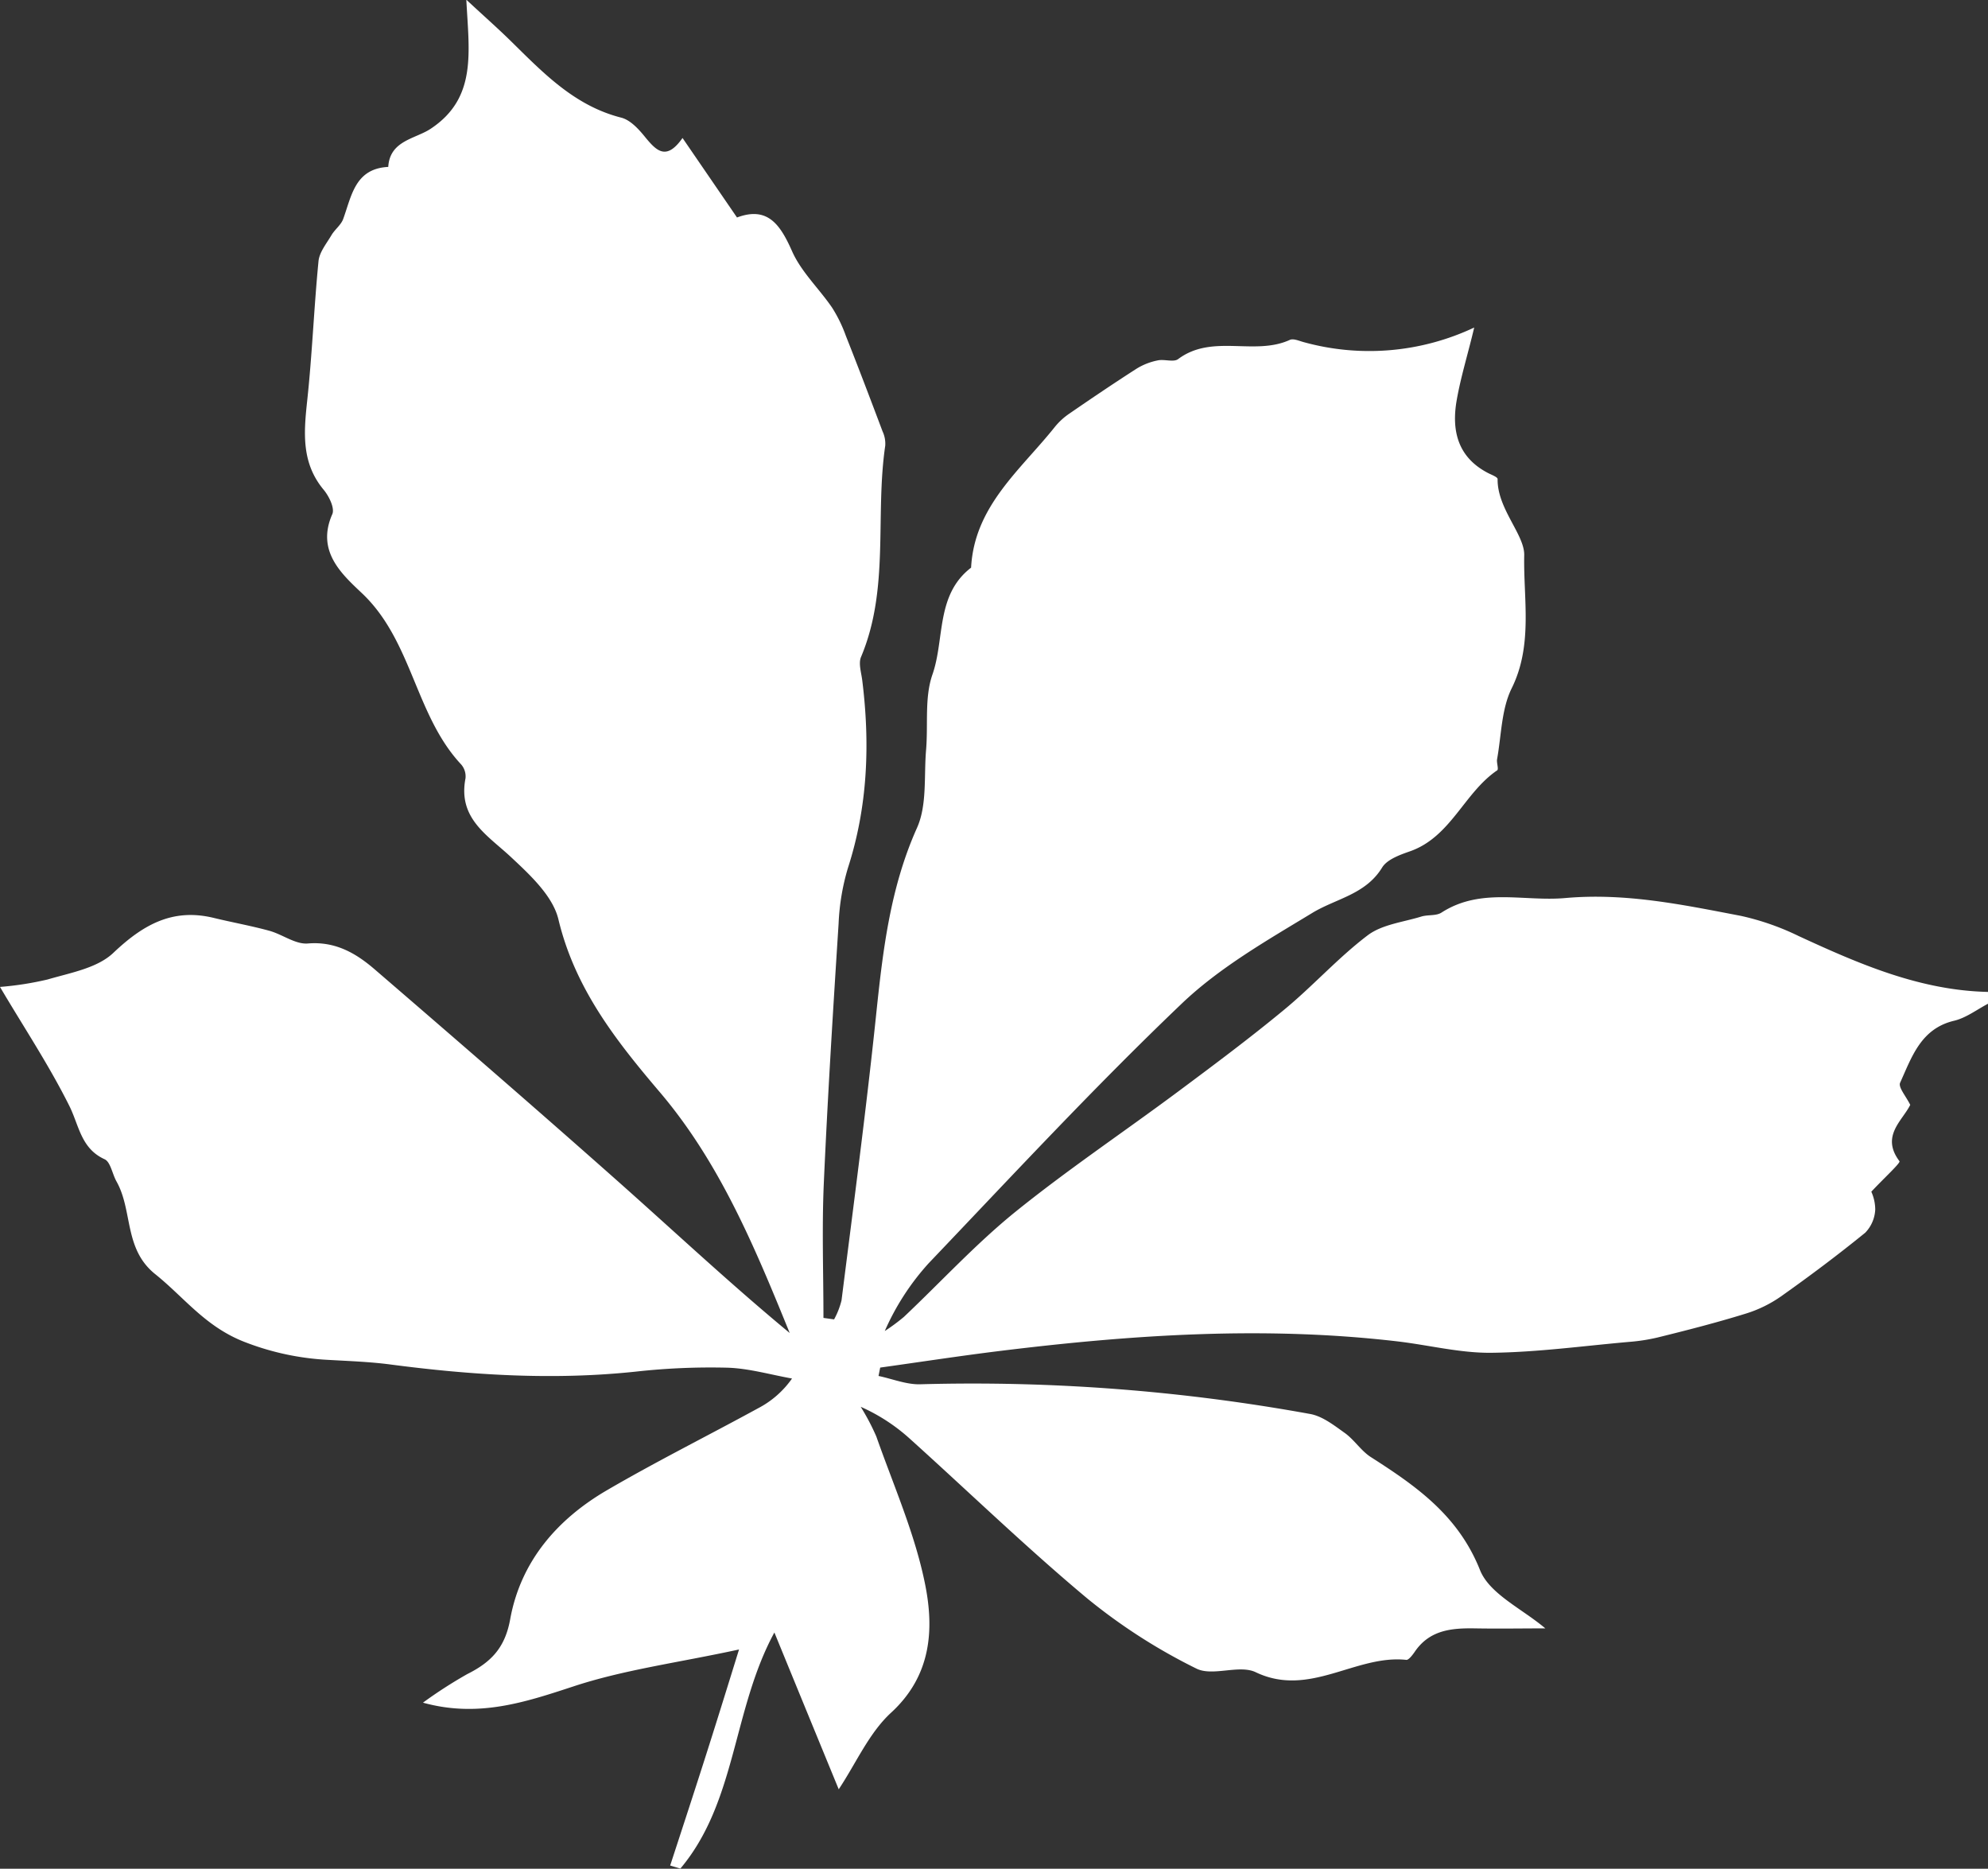
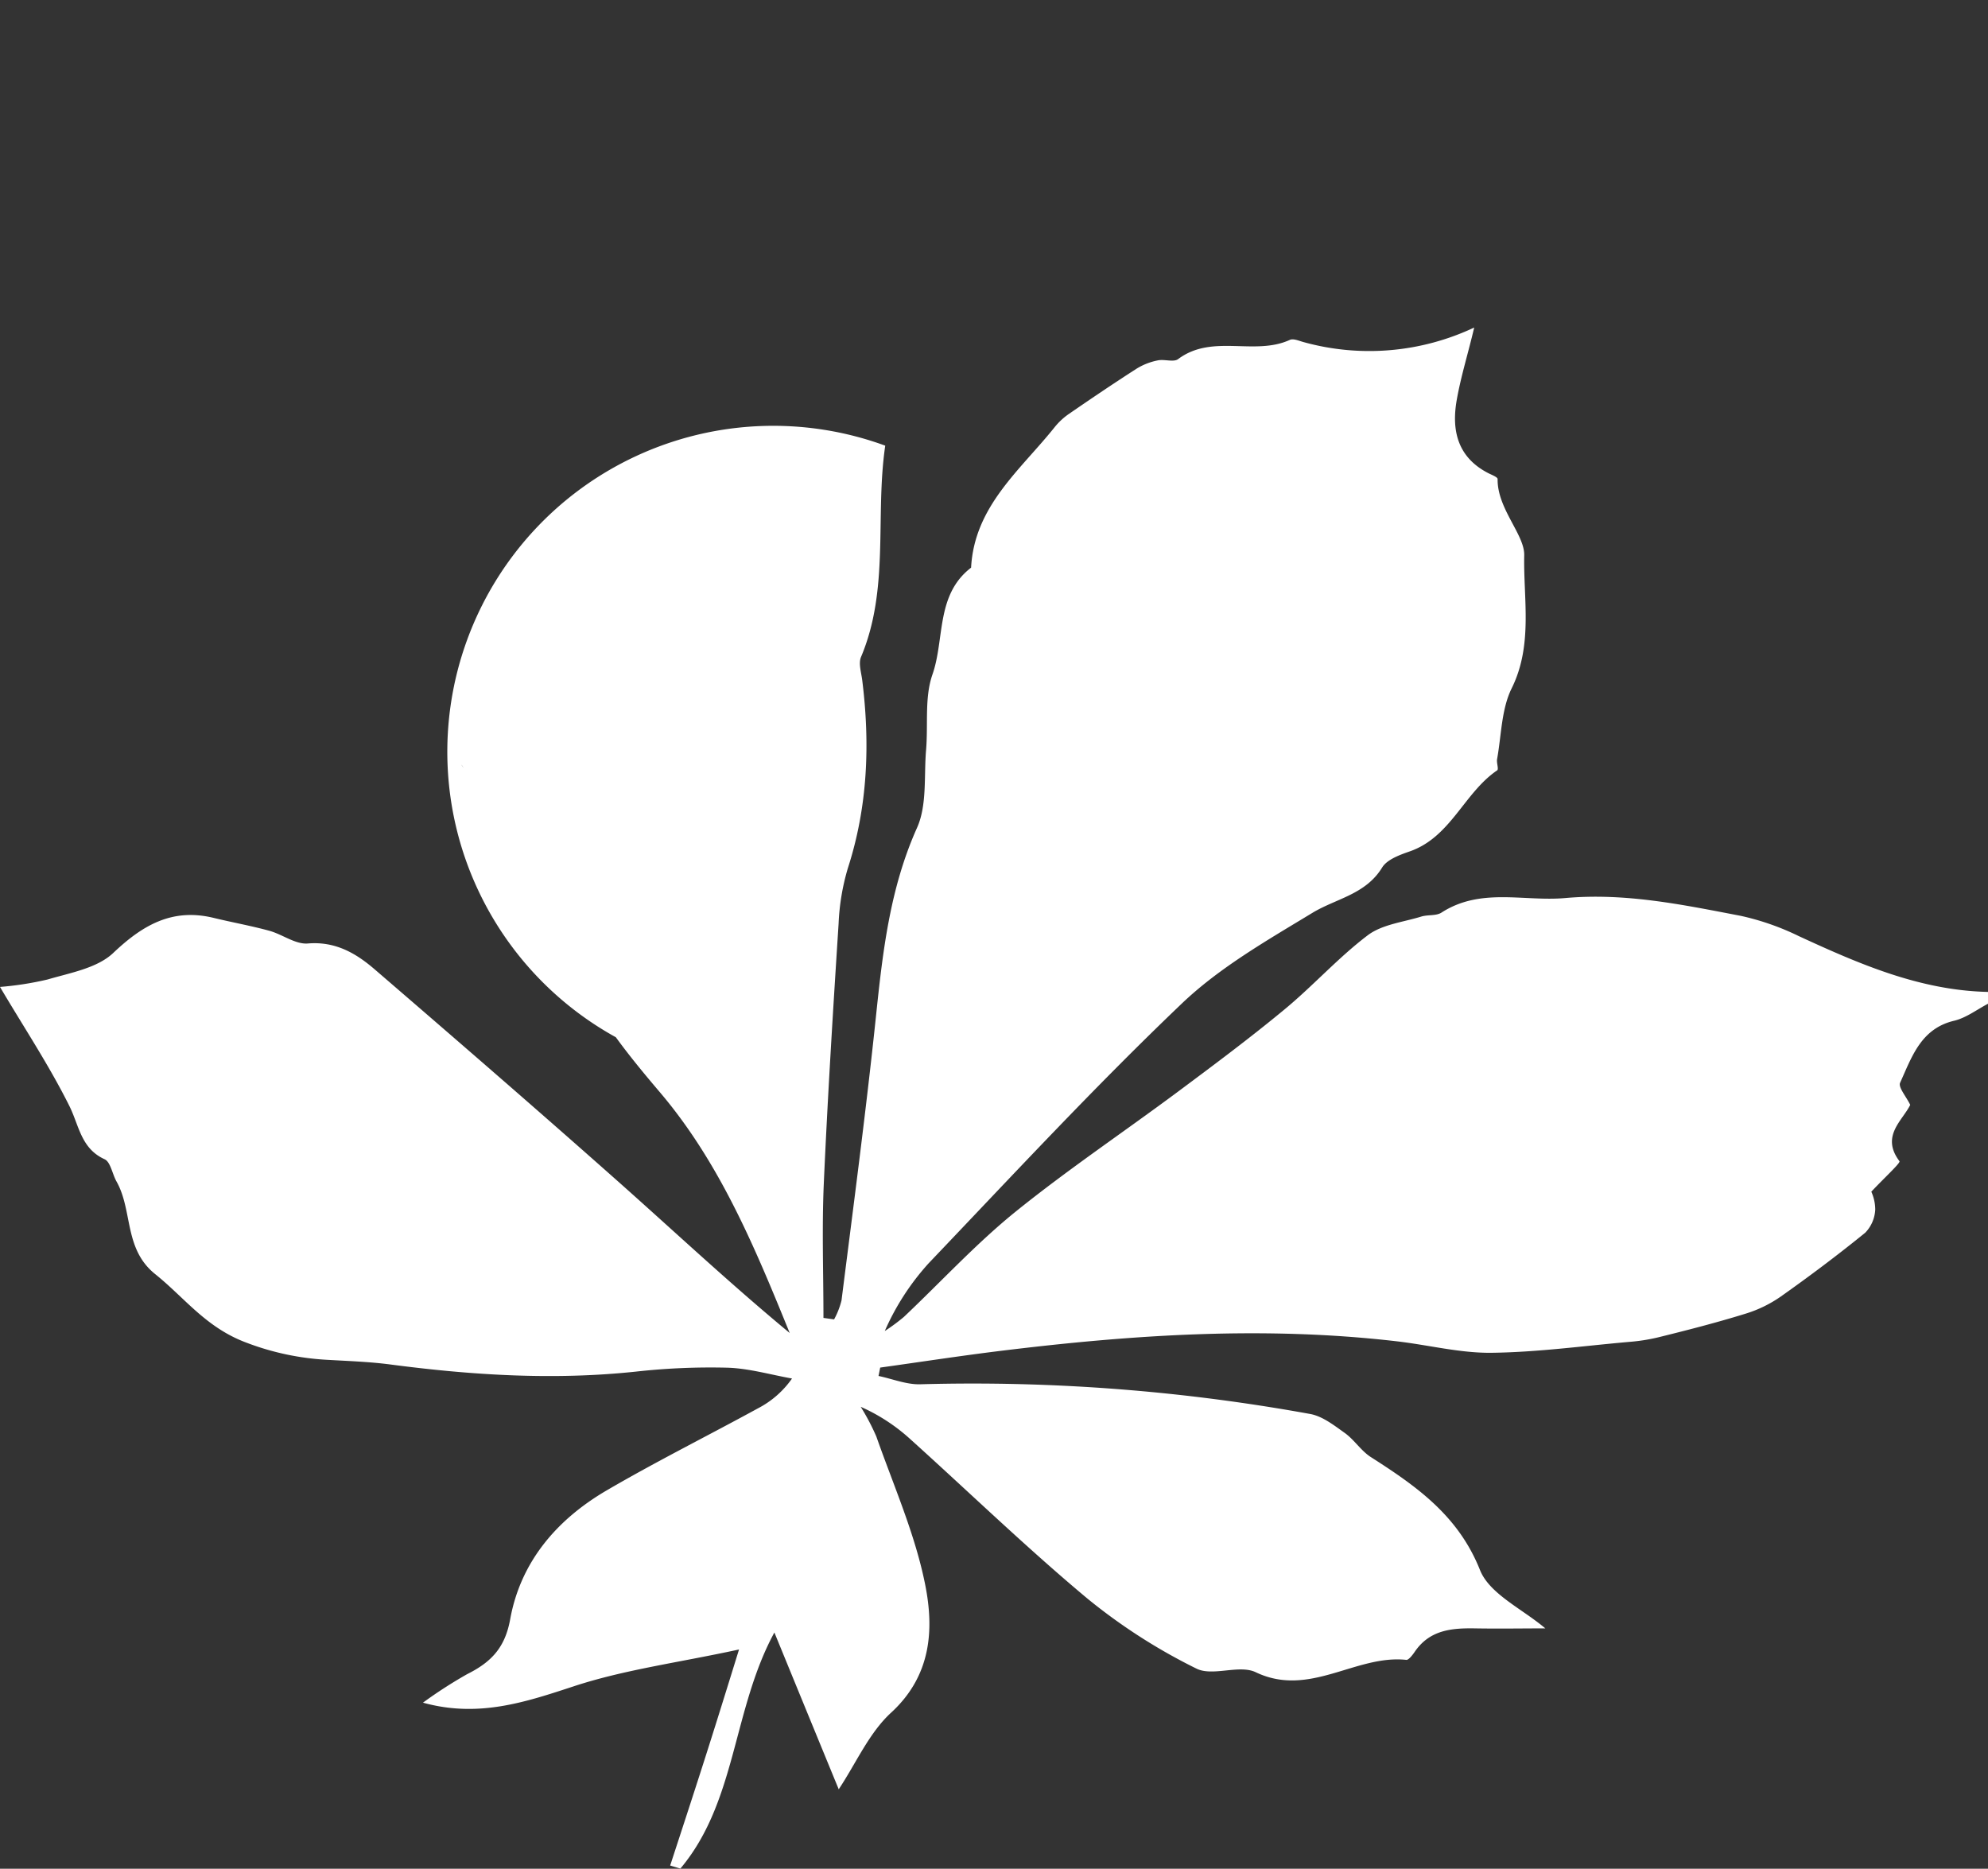
<svg xmlns="http://www.w3.org/2000/svg" viewBox="0 0 334.61 314.49">
  <rect x="0" y="0" width="334.61" height="314.49" fill="#333333" stroke="none" />
  <defs>
    <style>.cls-1{fill:#fff;}</style>
  </defs>
  <title>Element 1</title>
  <g id="Ebene_2" data-name="Ebene 2">
    <g id="Ebene_1-2" data-name="Ebene 1">
-       <path class="cls-1" d="M334.61,168.92c-1.9,1-3.69,2.38-5.7,2.86-5.61,1.33-7.13,6.11-9.09,10.43-.35.76,1,2.29,1.7,3.73-1.32,2.68-5,5.25-1.81,9.48.21.28-2.65,2.89-4.74,5.13a7.38,7.38,0,0,1,.66,3,6,6,0,0,1-1.68,3.9c-4.6,3.74-9.36,7.31-14.21,10.74a21.25,21.25,0,0,1-5.94,2.89c-4.88,1.51-9.83,2.78-14.78,4a31.38,31.38,0,0,1-4.85.75c-7.71.68-15.42,1.74-23.14,1.83-5.26.06-10.54-1.3-15.83-1.92-22.34-2.61-44.59-1.13-66.8,1.6-6.76.83-13.5,1.87-20.25,2.81l-.28,1.41c2.34.49,4.69,1.46,7,1.4a317.5,317.5,0,0,1,65.66,5c2.07.38,4,1.9,5.81,3.19,1.61,1.15,2.74,3,4.39,4.06,7.63,4.88,14.7,9.8,18.37,19,1.61,4.05,7.12,6.54,11,9.83-3.74,0-7.79.07-11.84,0s-7.69.3-10.18,4c-.36.52-1,1.34-1.37,1.3-8.54-.92-16.29,6.41-25.35,2.08-2.79-1.34-7.26.76-10-.62a96.17,96.17,0,0,1-18.3-11.75C172.72,260.42,163,251,153,242a31,31,0,0,0-8.13-5.25,38.27,38.27,0,0,1,2.63,5c2.9,8.26,6.52,16.4,8.22,24.92,1.51,7.56,1.05,15.32-5.72,21.54-3.73,3.42-5.91,8.52-8.83,12.91-3.7-9-7.13-17.36-10.83-26.39-7.06,13-6.36,28.48-15.82,39.73l-1.72-.51c1.87-5.73,3.75-11.46,5.59-17.21,1.9-5.93,3.75-11.88,6-19.15C114,279.84,105,281,96.47,283.82c-8.13,2.67-16,5.29-25.28,2.72a76.89,76.89,0,0,1,7.46-4.81c4-2,6.35-4.41,7.22-9.22,1.76-9.72,7.9-16.83,16.29-21.72s17-9.18,25.45-13.8a15.91,15.91,0,0,0,5.7-5c-3.61-.64-7.21-1.7-10.84-1.82a114,114,0,0,0-15.46.66c-13.86,1.47-27.61.6-41.36-1.21-3.46-.45-7-.57-10.46-.77a44.8,44.8,0,0,1-13.73-2.9c-6.81-2.54-10.35-7.53-15.34-11.53-5.3-4.25-3.74-10.68-6.51-15.59-.71-1.26-1-3.28-2-3.74-4-1.82-4.29-5.68-5.95-9-3.44-6.89-7.74-13.35-11.66-20a53.54,53.54,0,0,0,8-1.25c3.8-1.12,8.28-1.89,11-4.41,5-4.76,10-7.66,17-5.95,3.09.75,6.23,1.31,9.3,2.15,2.22.6,4.41,2.32,6.5,2.15,4.64-.39,8.1,1.63,11.25,4.34,13.63,11.74,27.23,23.51,40.68,35.44,9.69,8.59,19.13,17.45,29.19,25.77-5.87-14.42-11.78-28.7-21.93-40.61-7.38-8.68-14.23-17.42-17-29-.93-3.91-4.75-7.46-7.94-10.44-4-3.75-9-6.52-7.7-13.29a3.07,3.07,0,0,0-.72-2.33c-7.77-8.31-8.21-20.79-16.7-28.82-3.47-3.28-7.73-7.12-5-13.31.44-1-.54-3-1.43-4.08-3.84-4.59-3.36-9.74-2.78-15.15.83-7.76,1.13-15.58,1.89-23.35.15-1.51,1.33-2.94,2.16-4.34.58-1,1.63-1.74,2-2.77,1.42-3.92,2-8.47,7.58-8.75.26-4.45,4.55-4.7,7.14-6.42,7.85-5.2,6.44-12.93,6-21.72,3,2.79,5.29,4.8,7.45,6.92,5.47,5.37,10.74,10.93,18.63,12.93,1.58.41,3,2,4.14,3.42,1.82,2.18,3.47,3.85,6.17,0l9.17,13.38c5.14-1.92,7.27,1.16,9.27,5.68,1.53,3.46,4.53,6.27,6.72,9.47a23.68,23.68,0,0,1,2.32,4.74c2.12,5.35,4.16,10.72,6.19,16.11A4.89,4.89,0,0,1,149,75c-1.74,11.81.76,24.1-4.08,35.57-.45,1.09.05,2.62.21,3.93,1.33,10.71.93,21.25-2.43,31.63a38.17,38.17,0,0,0-1.55,9.29c-.94,14.63-1.85,29.27-2.5,43.93-.32,7.46-.05,15-.05,22.44l1.79.25a13.36,13.36,0,0,0,1.25-3.19c2-15.84,4.1-31.66,5.77-47.54,1.15-11,2.34-21.75,6.94-32,1.71-3.82,1.15-8.67,1.52-13.06s-.28-8.83,1.07-12.72c2.1-6,.53-13.41,6.51-18,.55-10.35,8.3-16.42,14.07-23.65A11.31,11.31,0,0,1,180,69.6c3.75-2.58,7.52-5.13,11.36-7.59a10.73,10.73,0,0,1,3.51-1.36c1.12-.24,2.67.35,3.43-.22,5.75-4.3,12.83-.5,18.8-3.23.61-.28,1.6.19,2.38.39a41.4,41.4,0,0,0,28.65-2.47c-1,4.28-2.24,8.2-2.94,12.2-.91,5.14.16,9.65,5.3,12.3.57.29,1.59.67,1.58,1-.07,5,4.56,9.35,4.48,12.83-.16,7.31,1.5,15.09-2.11,22.38-1.74,3.52-1.73,7.92-2.46,11.94-.11.62.32,1.69,0,1.88-5.58,3.81-7.79,11.23-14.7,13.63-1.69.59-3.82,1.36-4.65,2.72-2.79,4.55-7.76,5.21-11.76,7.64-7.63,4.63-15.61,9.18-22,15.29-14.67,14-28.53,28.95-42.56,43.66A42.09,42.09,0,0,0,148.92,224a33.25,33.25,0,0,0,3.21-2.37c6.18-5.84,12-12.17,18.54-17.5,8.89-7.2,18.43-13.59,27.61-20.42,6-4.47,12-8.94,17.76-13.7,4.88-4,9.15-8.81,14.18-12.62,2.42-1.82,5.95-2.2,9-3.14,1.1-.34,2.49-.09,3.39-.66,6.62-4.28,13.88-1.83,20.87-2.46,10.18-.9,19.8,1.14,29.53,3a43.52,43.52,0,0,1,9.76,3.41c10.17,4.69,20.38,9.14,31.84,9.39Z" />
+       <path class="cls-1" d="M334.61,168.92c-1.9,1-3.69,2.38-5.7,2.86-5.61,1.33-7.13,6.11-9.09,10.43-.35.76,1,2.29,1.7,3.73-1.32,2.68-5,5.25-1.81,9.48.21.28-2.65,2.89-4.74,5.13a7.38,7.38,0,0,1,.66,3,6,6,0,0,1-1.68,3.9c-4.6,3.74-9.36,7.31-14.21,10.74a21.25,21.25,0,0,1-5.94,2.89c-4.88,1.51-9.83,2.78-14.78,4a31.38,31.38,0,0,1-4.85.75c-7.71.68-15.42,1.74-23.14,1.83-5.26.06-10.54-1.3-15.83-1.92-22.34-2.61-44.59-1.13-66.8,1.6-6.76.83-13.5,1.87-20.25,2.81l-.28,1.41c2.34.49,4.69,1.46,7,1.4a317.5,317.5,0,0,1,65.66,5c2.07.38,4,1.9,5.81,3.19,1.61,1.15,2.74,3,4.39,4.06,7.63,4.88,14.7,9.8,18.37,19,1.61,4.05,7.12,6.54,11,9.83-3.74,0-7.79.07-11.84,0s-7.69.3-10.18,4c-.36.52-1,1.34-1.37,1.3-8.54-.92-16.29,6.41-25.35,2.08-2.79-1.34-7.26.76-10-.62a96.17,96.17,0,0,1-18.3-11.75C172.72,260.42,163,251,153,242a31,31,0,0,0-8.13-5.25,38.27,38.27,0,0,1,2.63,5c2.9,8.26,6.52,16.4,8.22,24.92,1.51,7.56,1.05,15.32-5.72,21.54-3.73,3.42-5.91,8.52-8.83,12.91-3.7-9-7.13-17.36-10.83-26.39-7.06,13-6.36,28.48-15.82,39.73l-1.72-.51c1.87-5.73,3.75-11.46,5.59-17.21,1.9-5.93,3.75-11.88,6-19.15C114,279.84,105,281,96.47,283.82c-8.13,2.67-16,5.29-25.28,2.72a76.89,76.89,0,0,1,7.46-4.81c4-2,6.35-4.41,7.22-9.22,1.76-9.72,7.9-16.83,16.29-21.72s17-9.18,25.45-13.8a15.91,15.91,0,0,0,5.7-5c-3.61-.64-7.21-1.7-10.84-1.82a114,114,0,0,0-15.46.66c-13.86,1.47-27.61.6-41.36-1.21-3.46-.45-7-.57-10.46-.77a44.8,44.8,0,0,1-13.73-2.9c-6.81-2.54-10.35-7.53-15.34-11.53-5.3-4.25-3.74-10.68-6.51-15.59-.71-1.26-1-3.28-2-3.74-4-1.82-4.29-5.68-5.95-9-3.44-6.89-7.74-13.35-11.66-20a53.54,53.54,0,0,0,8-1.25c3.8-1.12,8.28-1.89,11-4.41,5-4.76,10-7.66,17-5.95,3.09.75,6.23,1.31,9.3,2.15,2.22.6,4.41,2.32,6.5,2.15,4.64-.39,8.1,1.63,11.25,4.34,13.63,11.74,27.23,23.51,40.68,35.44,9.69,8.59,19.13,17.45,29.19,25.77-5.87-14.42-11.78-28.7-21.93-40.61-7.38-8.68-14.23-17.42-17-29-.93-3.91-4.75-7.46-7.94-10.44-4-3.75-9-6.52-7.7-13.29a3.07,3.07,0,0,0-.72-2.33l9.17,13.38c5.14-1.92,7.27,1.16,9.27,5.68,1.53,3.46,4.53,6.27,6.72,9.47a23.68,23.68,0,0,1,2.32,4.74c2.12,5.35,4.16,10.72,6.19,16.11A4.89,4.89,0,0,1,149,75c-1.74,11.81.76,24.1-4.08,35.57-.45,1.09.05,2.62.21,3.93,1.33,10.71.93,21.25-2.43,31.63a38.17,38.17,0,0,0-1.55,9.29c-.94,14.63-1.85,29.27-2.5,43.93-.32,7.46-.05,15-.05,22.44l1.79.25a13.36,13.36,0,0,0,1.25-3.19c2-15.84,4.1-31.66,5.77-47.54,1.15-11,2.34-21.75,6.94-32,1.71-3.82,1.15-8.67,1.52-13.06s-.28-8.83,1.07-12.72c2.1-6,.53-13.41,6.51-18,.55-10.35,8.3-16.42,14.07-23.65A11.31,11.31,0,0,1,180,69.6c3.75-2.58,7.52-5.13,11.36-7.59a10.73,10.73,0,0,1,3.51-1.36c1.12-.24,2.67.35,3.43-.22,5.75-4.3,12.83-.5,18.8-3.23.61-.28,1.6.19,2.38.39a41.4,41.4,0,0,0,28.65-2.47c-1,4.28-2.24,8.2-2.94,12.2-.91,5.14.16,9.65,5.3,12.3.57.29,1.59.67,1.58,1-.07,5,4.56,9.35,4.48,12.83-.16,7.31,1.5,15.09-2.11,22.38-1.74,3.52-1.73,7.92-2.46,11.94-.11.62.32,1.69,0,1.88-5.58,3.81-7.79,11.23-14.7,13.63-1.69.59-3.82,1.36-4.65,2.72-2.79,4.55-7.76,5.21-11.76,7.64-7.63,4.63-15.61,9.18-22,15.29-14.67,14-28.53,28.95-42.56,43.66A42.09,42.09,0,0,0,148.92,224a33.25,33.25,0,0,0,3.21-2.37c6.18-5.84,12-12.17,18.54-17.5,8.89-7.2,18.43-13.59,27.61-20.42,6-4.47,12-8.94,17.76-13.7,4.88-4,9.15-8.81,14.18-12.62,2.42-1.82,5.95-2.2,9-3.14,1.1-.34,2.49-.09,3.39-.66,6.62-4.28,13.88-1.83,20.87-2.46,10.18-.9,19.8,1.14,29.53,3a43.52,43.52,0,0,1,9.76,3.41c10.17,4.69,20.38,9.14,31.84,9.39Z" />
    </g>
  </g>
</svg>